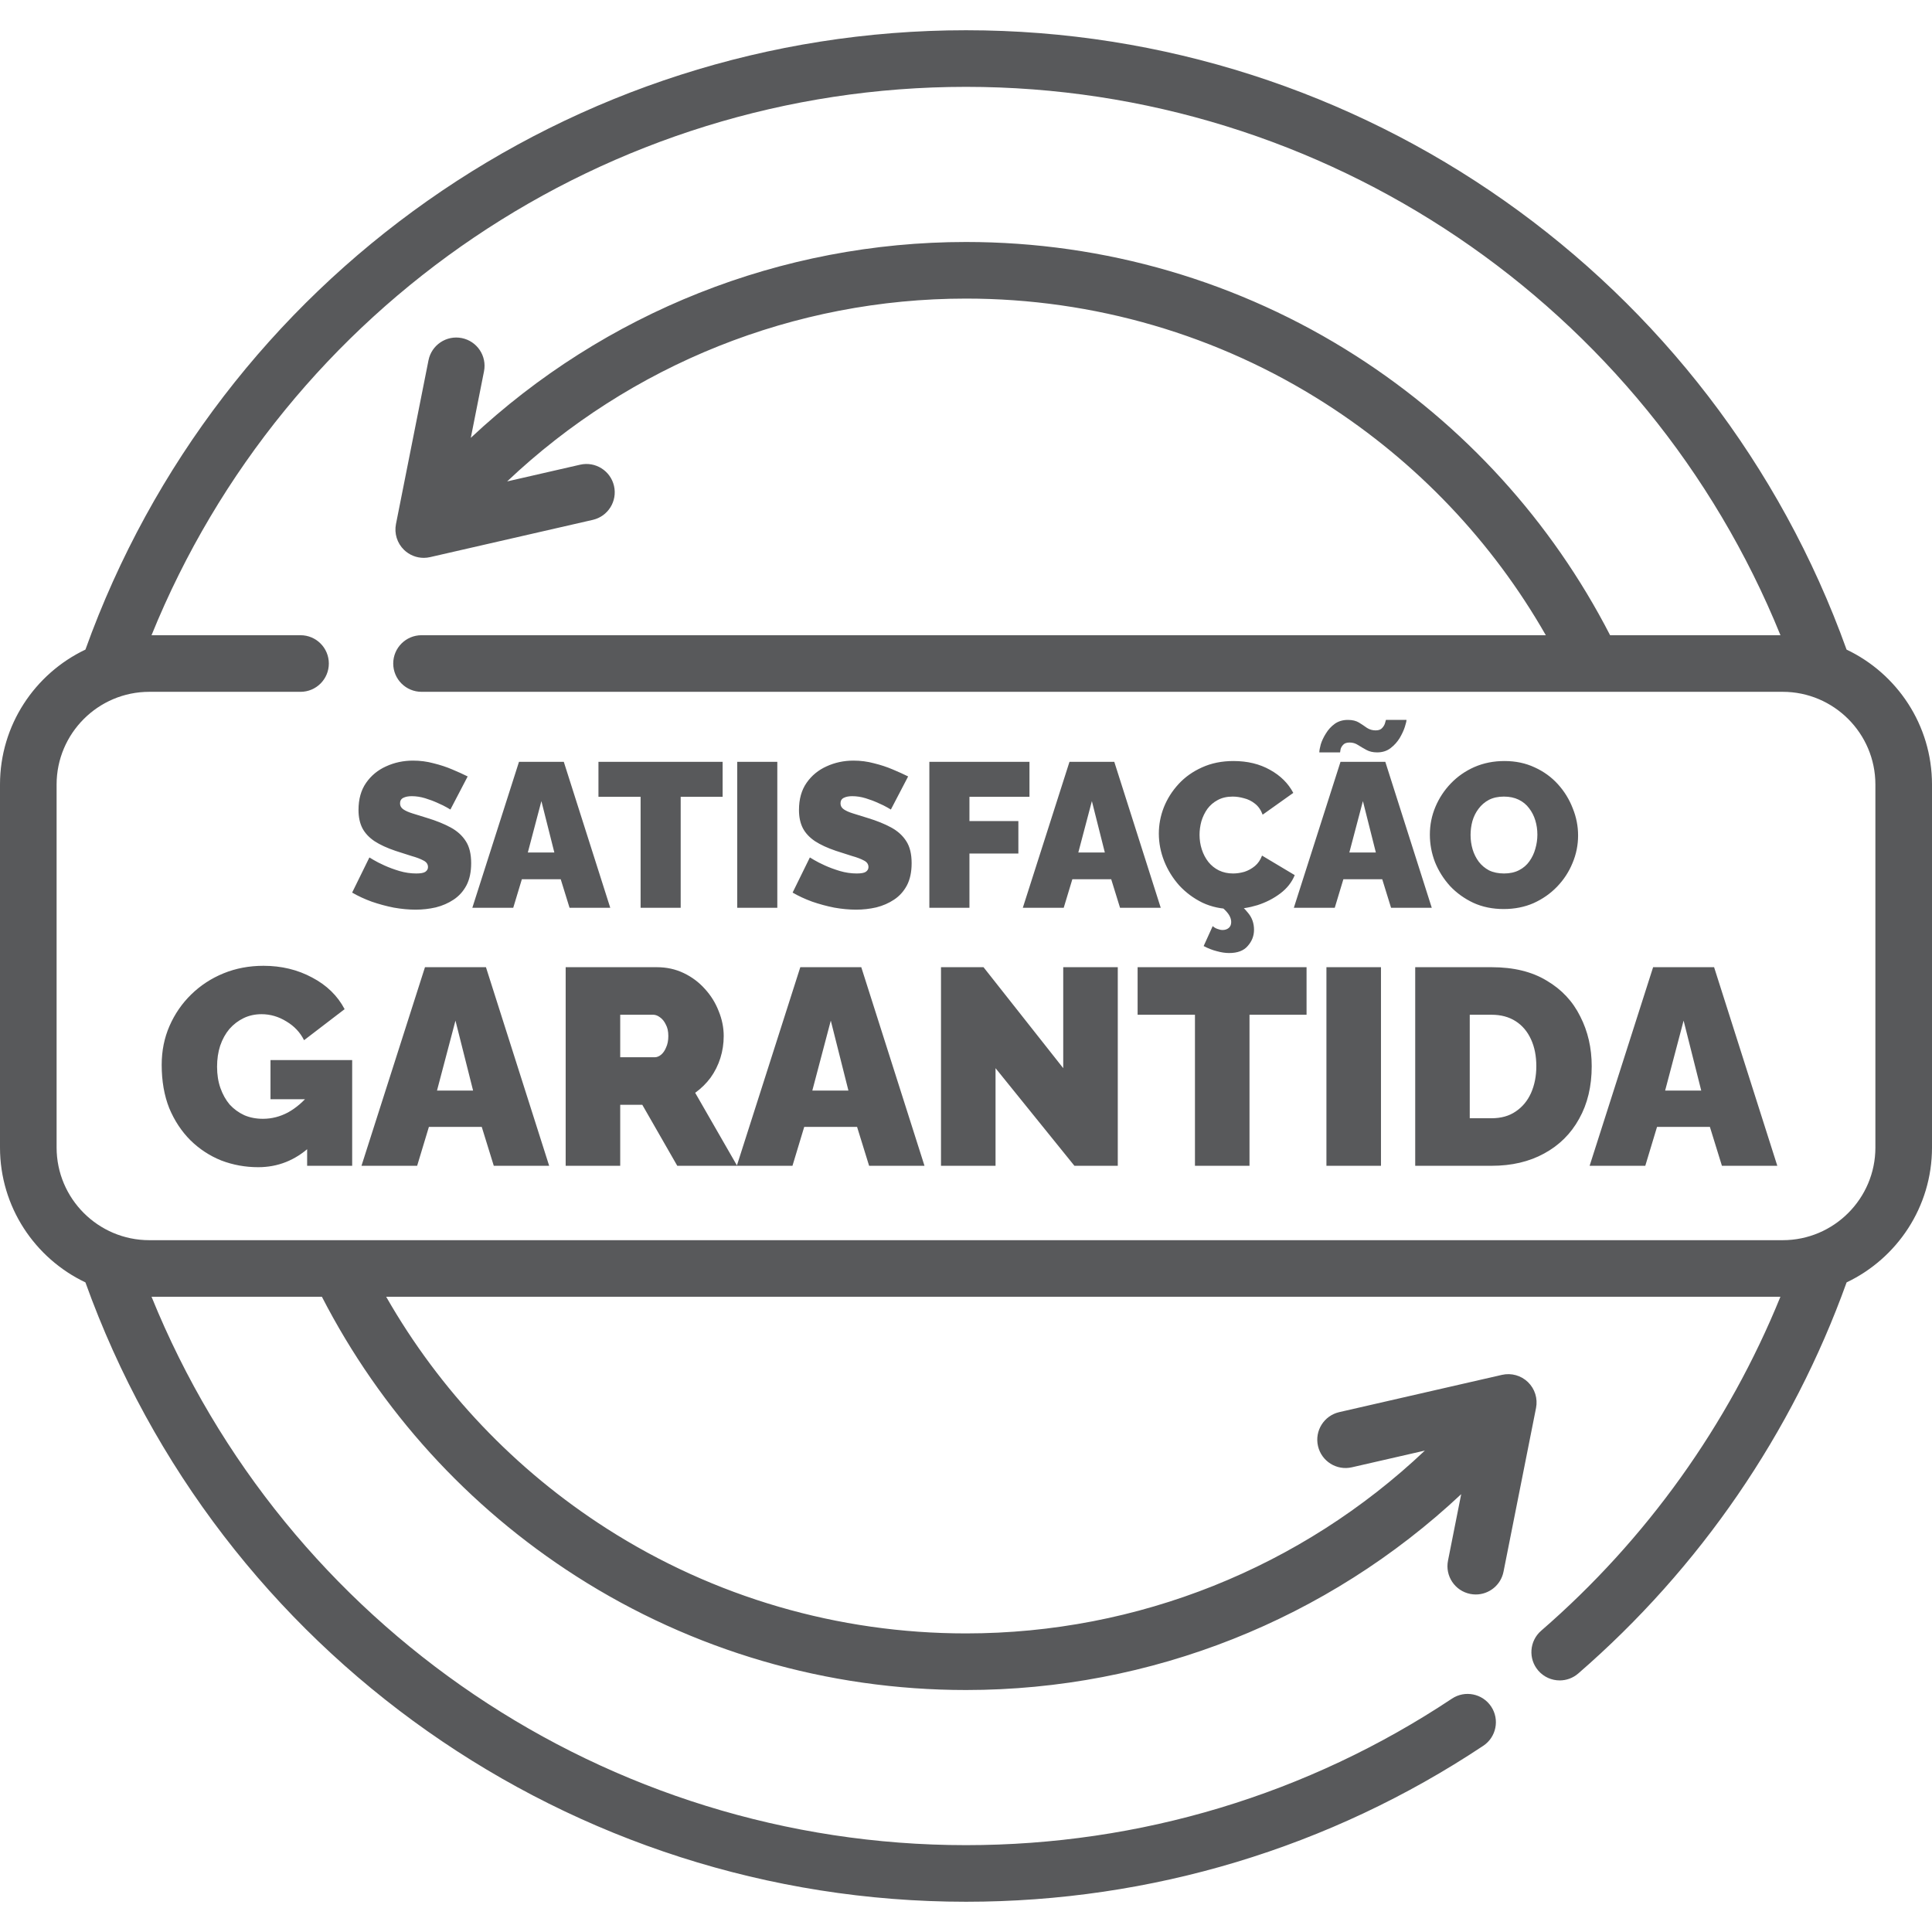
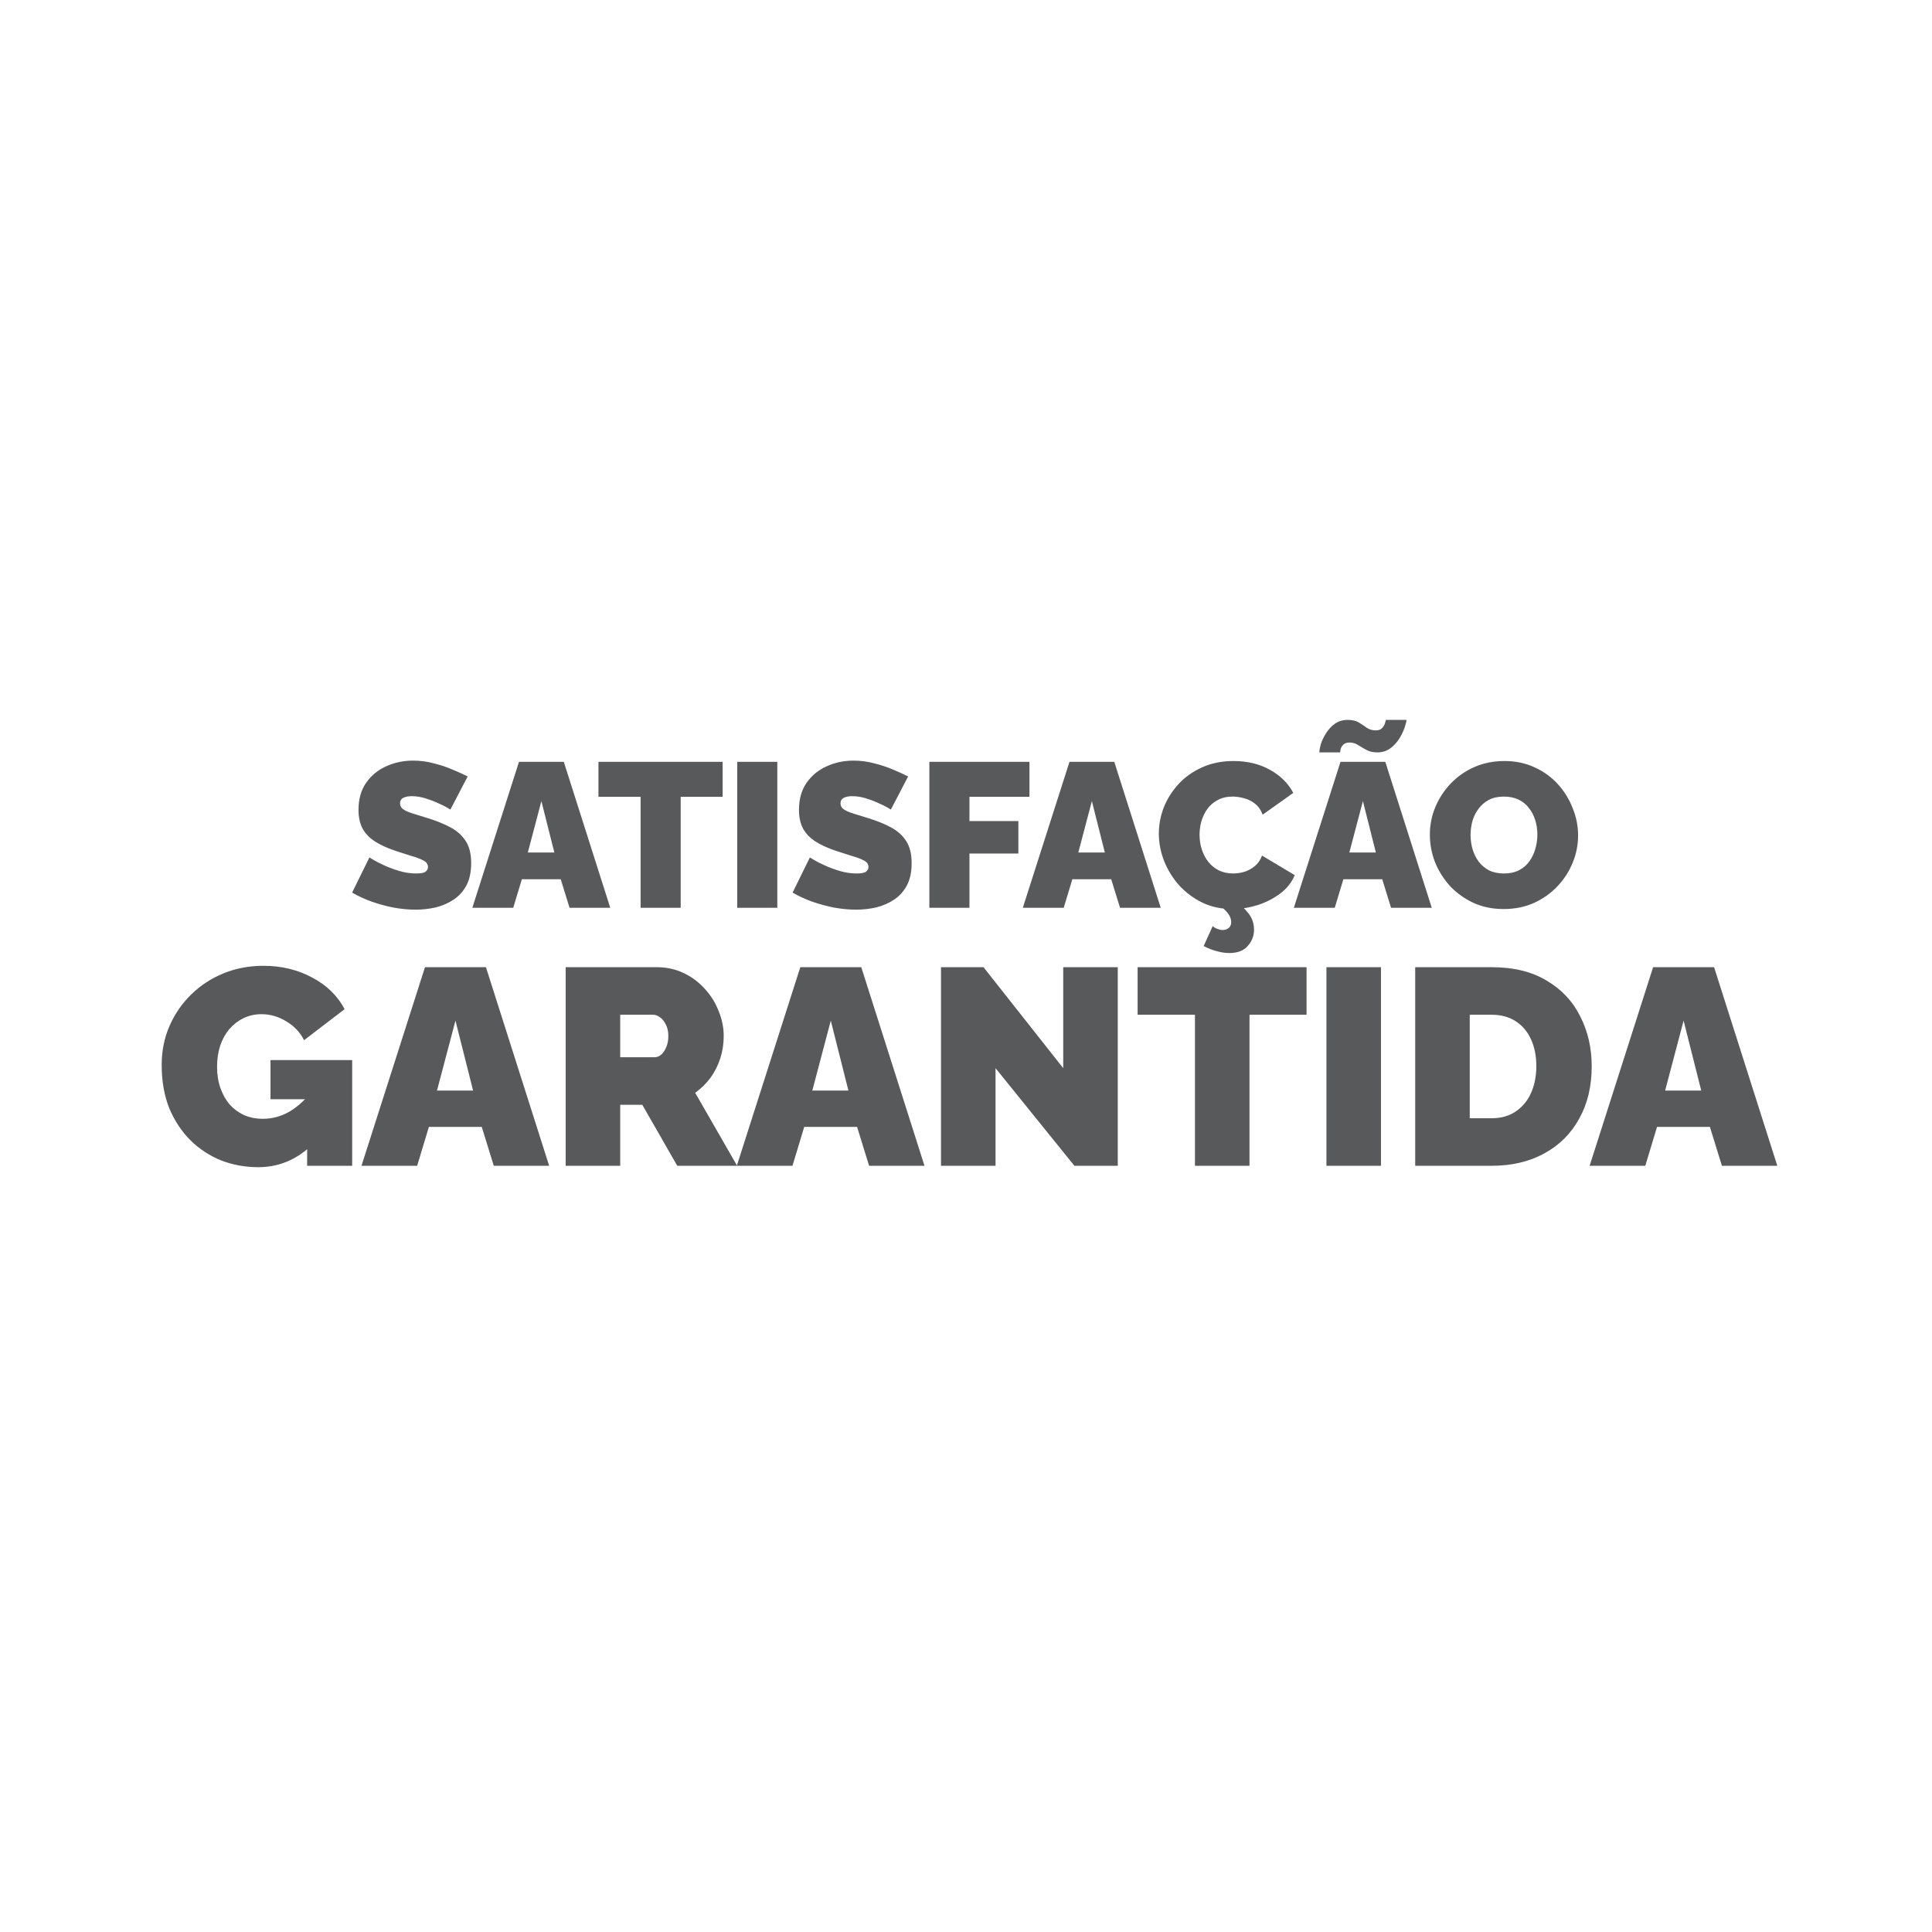
<svg xmlns="http://www.w3.org/2000/svg" width="996" height="996" viewBox="0 0 996 996" fill="none">
  <g clip-path="url(#clip0_109_2)">
-     <path d="M951.962 334.887C883.269 143.622 701.719 15.594 498 15.594C294.281 15.594 112.731 143.622 44.038 334.887C18.029 347.252 0 373.774 0 404.436V591.562C0 622.224 18.029 648.748 44.038 661.111C112.731 852.378 294.281 980.406 498 980.406C593.371 980.406 685.583 952.602 764.667 899.999C771.377 895.536 773.198 886.479 768.735 879.772C764.272 873.062 755.217 871.241 748.508 875.704C674.226 925.111 587.603 951.227 498 951.227C312.81 951.227 147.138 838.607 78.128 668.528H165.951C196.126 727.189 241.262 776.876 297.03 812.576C356.992 850.959 426.486 871.249 498.002 871.249C593.385 871.249 684.419 834.864 753.291 770.281L746.483 804.564C744.913 812.466 750.048 820.146 757.952 821.716C758.911 821.906 759.866 821.998 760.81 821.998C767.63 821.998 773.727 817.191 775.106 810.246L791.869 725.845C792.832 720.993 791.271 715.984 787.723 712.537C784.175 709.09 779.121 707.677 774.301 708.78L690.423 727.99C682.567 729.79 677.659 737.614 679.459 745.469C681.258 753.324 689.086 758.238 696.937 756.433L734.558 747.817C670.919 808.079 586.492 842.069 498 842.069C432.071 842.069 368.016 823.373 312.76 788.001C265.613 757.82 226.681 716.82 199.089 668.528H917.849C891.01 734.531 848.746 793.678 794.512 840.684C788.424 845.962 787.766 855.177 793.044 861.266C795.929 864.594 799.99 866.3 804.075 866.3C807.462 866.3 810.865 865.127 813.625 862.734C876.334 808.38 924.062 738.779 951.978 661.107C977.979 648.74 996.002 622.22 996.002 591.564V404.438C996 373.774 977.971 347.252 951.962 334.887ZM966.82 591.564C966.82 617.913 945.383 639.348 919.036 639.348H76.964C50.617 639.348 29.18 617.913 29.18 591.564V404.438C29.18 378.089 50.617 356.654 76.964 356.654H154.934C162.992 356.654 169.524 350.121 169.524 342.064C169.524 334.006 162.992 327.474 154.934 327.474H78.116C147.126 157.391 312.808 44.773 498 44.773C683.19 44.773 848.862 157.393 917.874 327.472H830.051C799.876 268.811 754.74 219.124 698.972 183.424C639.01 145.041 569.516 124.751 498 124.751C402.617 124.751 311.583 161.136 242.711 225.719L249.519 191.436C251.089 183.534 245.954 175.854 238.05 174.284C230.144 172.718 222.468 177.848 220.898 185.754L204.135 270.155C203.172 275.007 204.732 280.016 208.281 283.463C211.035 286.138 214.692 287.587 218.447 287.587C219.532 287.587 220.624 287.467 221.703 287.22L305.581 268.01C313.437 266.21 318.345 258.386 316.545 250.531C314.748 242.676 306.918 237.766 299.067 239.567L261.446 248.183C325.081 187.921 409.508 153.931 498 153.931C563.929 153.931 627.984 172.627 683.24 207.999C730.387 238.18 769.319 279.18 796.911 327.472H217.309C209.251 327.472 202.719 334.004 202.719 342.062C202.719 350.119 209.251 356.652 217.309 356.652H821.044C821.058 356.652 821.072 356.654 821.085 356.654C821.103 356.654 821.12 356.652 821.136 356.652H919.032C945.381 356.652 966.816 378.089 966.816 404.436V591.564H966.82Z" fill="#58595B" />
    <path d="M232.195 417.341C232.195 417.341 231.595 416.987 230.394 416.281C229.192 415.574 227.603 414.797 225.624 413.949C223.646 413.031 221.491 412.218 219.159 411.512C216.828 410.805 214.532 410.452 212.271 410.452C210.504 410.452 209.056 410.735 207.925 411.3C206.795 411.865 206.23 412.819 206.23 414.161C206.23 415.433 206.795 416.458 207.925 417.235C209.056 418.012 210.646 418.718 212.695 419.354C214.814 419.99 217.322 420.767 220.219 421.686C224.882 423.099 228.91 424.724 232.301 426.561C235.693 428.398 238.307 430.765 240.144 433.662C241.981 436.488 242.899 440.268 242.899 445.002C242.899 449.524 242.087 453.339 240.462 456.448C238.837 459.486 236.646 461.924 233.891 463.761C231.135 465.598 228.062 466.94 224.67 467.788C221.279 468.565 217.817 468.954 214.284 468.954C210.681 468.954 206.901 468.601 202.944 467.894C199.058 467.117 195.278 466.092 191.604 464.821C187.93 463.478 184.574 461.924 181.536 460.157L190.438 442.034C190.438 442.034 191.145 442.458 192.558 443.306C193.971 444.154 195.843 445.108 198.175 446.168C200.507 447.228 203.086 448.181 205.912 449.029C208.809 449.877 211.705 450.301 214.602 450.301C216.863 450.301 218.418 450.018 219.265 449.453C220.184 448.817 220.643 448.005 220.643 447.016C220.643 445.532 219.866 444.401 218.312 443.624C216.757 442.776 214.708 441.999 212.165 441.293C209.692 440.515 206.936 439.632 203.898 438.643C199.517 437.159 195.914 435.499 193.088 433.662C190.262 431.754 188.177 429.529 186.835 426.985C185.493 424.371 184.821 421.227 184.821 417.553C184.821 411.971 186.128 407.308 188.743 403.563C191.357 399.818 194.784 396.992 199.023 395.085C203.333 393.106 207.961 392.117 212.907 392.117C216.581 392.117 220.113 392.576 223.505 393.495C226.967 394.343 230.182 395.402 233.149 396.674C236.187 397.946 238.837 399.147 241.098 400.278L232.195 417.341ZM267.552 392.753H290.656L314.608 468H293.623L289.066 453.269H269.035L264.584 468H243.494L267.552 392.753ZM285.781 439.491L279.104 412.995L272.109 439.491H285.781ZM372.533 410.77H350.913V468H330.247V410.77H308.52V392.753H372.533V410.77ZM380.06 468V392.753H400.727V468H380.06ZM459.269 417.341C459.269 417.341 458.669 416.987 457.468 416.281C456.267 415.574 454.677 414.797 452.699 413.949C450.72 413.031 448.565 412.218 446.234 411.512C443.902 410.805 441.606 410.452 439.345 410.452C437.579 410.452 436.13 410.735 435 411.3C433.869 411.865 433.304 412.819 433.304 414.161C433.304 415.433 433.869 416.458 435 417.235C436.13 418.012 437.72 418.718 439.769 419.354C441.888 419.99 444.397 420.767 447.294 421.686C451.957 423.099 455.984 424.724 459.375 426.561C462.767 428.398 465.381 430.765 467.218 433.662C469.055 436.488 469.974 440.268 469.974 445.002C469.974 449.524 469.161 453.339 467.536 456.448C465.911 459.486 463.721 461.924 460.965 463.761C458.21 465.598 455.136 466.94 451.745 467.788C448.353 468.565 444.891 468.954 441.359 468.954C437.755 468.954 433.975 468.601 430.018 467.894C426.132 467.117 422.352 466.092 418.678 464.821C415.004 463.478 411.648 461.924 408.61 460.157L417.513 442.034C417.513 442.034 418.219 442.458 419.632 443.306C421.045 444.154 422.918 445.108 425.249 446.168C427.581 447.228 430.16 448.181 432.986 449.029C435.883 449.877 438.78 450.301 441.676 450.301C443.937 450.301 445.492 450.018 446.34 449.453C447.258 448.817 447.717 448.005 447.717 447.016C447.717 445.532 446.94 444.401 445.386 443.624C443.831 442.776 441.782 441.999 439.239 441.293C436.766 440.515 434.01 439.632 430.972 438.643C426.592 437.159 422.988 435.499 420.162 433.662C417.336 431.754 415.252 429.529 413.909 426.985C412.567 424.371 411.896 421.227 411.896 417.553C411.896 411.971 413.203 407.308 415.817 403.563C418.431 399.818 421.858 396.992 426.097 395.085C430.407 393.106 435.035 392.117 439.981 392.117C443.655 392.117 447.188 392.576 450.579 393.495C454.041 394.343 457.256 395.402 460.223 396.674C463.261 397.946 465.911 399.147 468.172 400.278L459.269 417.341ZM479.108 468V392.753H530.721V410.77H499.774V423.276H524.998V440.021H499.774V468H479.108ZM551.343 392.753H574.447L598.399 468H577.414L572.857 453.269H552.827L548.375 468H527.285L551.343 392.753ZM569.572 439.491L562.895 412.995L555.9 439.491H569.572ZM597.413 429.741C597.413 425.148 598.26 420.661 599.956 416.281C601.723 411.83 604.266 407.802 607.587 404.199C610.908 400.596 614.935 397.734 619.669 395.614C624.473 393.424 629.878 392.329 635.884 392.329C643.091 392.329 649.379 393.848 654.749 396.886C660.118 399.854 664.11 403.81 666.725 408.756L650.933 419.99C650.015 417.517 648.672 415.61 646.906 414.267C645.21 412.925 643.338 412.006 641.289 411.512C639.311 410.946 637.368 410.664 635.46 410.664C632.493 410.664 629.914 411.264 627.723 412.466C625.604 413.596 623.837 415.115 622.424 417.023C621.082 418.93 620.057 421.05 619.351 423.382C618.715 425.713 618.397 428.045 618.397 430.376C618.397 432.991 618.786 435.499 619.563 437.901C620.34 440.303 621.47 442.458 622.954 444.366C624.438 446.203 626.24 447.651 628.359 448.711C630.55 449.771 632.987 450.301 635.672 450.301C637.58 450.301 639.523 450.018 641.501 449.453C643.479 448.817 645.281 447.828 646.906 446.486C648.531 445.143 649.768 443.342 650.615 441.081L667.467 451.149C665.983 454.823 663.51 457.967 660.048 460.581C656.586 463.195 652.664 465.209 648.284 466.622C643.903 467.965 639.558 468.636 635.248 468.636C629.666 468.636 624.544 467.541 619.881 465.35C615.288 463.09 611.296 460.122 607.905 456.448C604.584 452.703 602.005 448.535 600.168 443.942C598.331 439.279 597.413 434.545 597.413 429.741ZM633.658 491.316C631.68 491.316 629.56 490.998 627.299 490.362C625.039 489.797 622.778 488.914 620.517 487.713L625.18 477.432C625.957 478.139 626.805 478.634 627.723 478.916C628.642 479.269 629.49 479.446 630.267 479.446C631.539 479.446 632.599 479.093 633.446 478.386C634.294 477.68 634.718 476.655 634.718 475.313C634.718 474.112 634.33 472.875 633.552 471.603C632.775 470.402 631.68 469.201 630.267 468L636.626 464.185C639.311 466.163 641.607 468.353 643.515 470.756C645.493 473.158 646.482 476.019 646.482 479.34C646.482 482.449 645.422 485.204 643.303 487.607C641.254 490.08 638.039 491.316 633.658 491.316ZM691.065 392.753H714.169L738.121 468H717.136L712.579 453.269H692.549L688.097 468H667.007L691.065 392.753ZM709.294 439.491L702.617 412.995L695.622 439.491H709.294ZM709.93 387.878C707.81 387.878 705.973 387.454 704.419 386.606C702.864 385.758 701.416 384.91 700.073 384.062C698.802 383.215 697.353 382.791 695.728 382.791C694.174 382.791 693.043 383.215 692.337 384.062C691.63 384.84 691.206 385.652 691.065 386.5C690.924 387.348 690.853 387.807 690.853 387.878H680.149C680.149 386.959 680.396 385.581 680.891 383.744C681.456 381.907 682.339 380.035 683.54 378.127C684.741 376.149 686.26 374.489 688.097 373.146C690.005 371.804 692.266 371.133 694.88 371.133C697.212 371.133 699.12 371.592 700.603 372.51C702.087 373.429 703.465 374.347 704.737 375.266C706.079 376.114 707.563 376.538 709.188 376.538C710.742 376.538 711.873 376.114 712.579 375.266C713.356 374.418 713.851 373.535 714.063 372.616C714.346 371.698 714.487 371.203 714.487 371.133H725.085C725.085 371.769 724.802 372.97 724.237 374.736C723.672 376.502 722.789 378.41 721.588 380.459C720.387 382.437 718.832 384.168 716.924 385.652C715.017 387.136 712.685 387.878 709.93 387.878ZM775.182 468.636C769.459 468.636 764.266 467.576 759.603 465.456C754.94 463.266 750.912 460.369 747.521 456.766C744.2 453.092 741.621 448.994 739.784 444.472C738.018 439.879 737.135 435.146 737.135 430.27C737.135 425.254 738.088 420.485 739.996 415.963C741.904 411.441 744.553 407.414 747.945 403.881C751.407 400.278 755.469 397.451 760.133 395.402C764.867 393.353 770.024 392.329 775.606 392.329C781.329 392.329 786.522 393.424 791.185 395.614C795.849 397.734 799.841 400.631 803.161 404.305C806.482 407.979 809.026 412.112 810.792 416.705C812.629 421.227 813.548 425.89 813.548 430.694C813.548 435.64 812.594 440.374 810.686 444.896C808.849 449.418 806.199 453.48 802.737 457.084C799.346 460.617 795.319 463.443 790.655 465.562C785.992 467.611 780.834 468.636 775.182 468.636ZM758.119 430.482C758.119 433.026 758.472 435.499 759.179 437.901C759.885 440.233 760.945 442.352 762.358 444.26C763.771 446.097 765.538 447.581 767.657 448.711C769.848 449.771 772.427 450.301 775.394 450.301C778.362 450.301 780.94 449.736 783.131 448.605C785.321 447.475 787.087 445.956 788.43 444.048C789.843 442.07 790.867 439.915 791.503 437.583C792.21 435.181 792.563 432.743 792.563 430.27C792.563 427.727 792.21 425.289 791.503 422.958C790.797 420.626 789.737 418.542 788.324 416.705C786.911 414.797 785.109 413.313 782.919 412.254C780.728 411.194 778.185 410.664 775.288 410.664C772.321 410.664 769.742 411.229 767.551 412.36C765.432 413.49 763.665 415.009 762.252 416.917C760.839 418.754 759.779 420.873 759.073 423.276C758.437 425.607 758.119 428.01 758.119 430.482ZM133.104 601.721C126.47 601.721 120.125 600.567 114.069 598.26C108.109 595.857 102.821 592.396 98.207 587.878C93.592 583.263 89.939 577.735 87.247 571.294C84.651 564.757 83.354 557.307 83.354 548.943C83.354 541.733 84.7 535.051 87.391 528.899C90.083 522.746 93.784 517.362 98.495 512.748C103.302 508.037 108.878 504.384 115.223 501.788C121.567 499.193 128.441 497.895 135.844 497.895C145.073 497.895 153.436 499.914 160.935 503.951C168.433 507.893 174.009 513.325 177.662 520.246L156.753 536.253C154.734 532.215 151.706 528.995 147.668 526.591C143.631 524.092 139.352 522.842 134.834 522.842C131.469 522.842 128.393 523.515 125.605 524.861C122.817 526.207 120.366 528.081 118.251 530.485C116.232 532.888 114.646 535.772 113.492 539.137C112.435 542.406 111.906 546.011 111.906 549.952C111.906 553.99 112.483 557.643 113.636 560.912C114.79 564.18 116.376 567.016 118.395 569.42C120.51 571.727 123.01 573.553 125.894 574.899C128.778 576.149 131.998 576.774 135.555 576.774C140.074 576.774 144.4 575.668 148.533 573.457C152.667 571.15 156.416 567.929 159.781 563.796V591.194C152.09 598.212 143.198 601.721 133.104 601.721ZM158.339 566.68H139.449V546.491H181.556V601H158.339V566.68ZM219.086 498.616H250.522L283.112 601H254.56L248.359 580.956H221.105L215.048 601H186.352L219.086 498.616ZM243.889 562.209L234.804 526.159L225.287 562.209H243.889ZM291.619 601V498.616H338.629C343.628 498.616 348.242 499.625 352.472 501.644C356.702 503.663 360.355 506.403 363.432 509.864C366.508 513.229 368.863 517.026 370.498 521.256C372.228 525.486 373.093 529.764 373.093 534.09C373.093 538.031 372.516 541.829 371.363 545.482C370.209 549.135 368.527 552.5 366.316 555.576C364.105 558.556 361.461 561.152 358.385 563.363L380.015 601H349.156L331.13 569.564H319.738V601H291.619ZM319.738 545.049H337.475C338.629 545.049 339.734 544.617 340.792 543.751C341.849 542.886 342.715 541.636 343.387 540.002C344.157 538.368 344.541 536.397 344.541 534.09C344.541 531.686 344.109 529.716 343.243 528.178C342.474 526.543 341.465 525.294 340.215 524.428C339.061 523.563 337.908 523.13 336.754 523.13H319.738V545.049ZM412.577 498.616H444.013L476.603 601H448.051L441.85 580.956H414.596L408.539 601H379.843L412.577 498.616ZM437.38 562.209L428.295 526.159L418.777 562.209H437.38ZM513.229 550.673V601H485.11V498.616H507.028L548.126 550.673V498.616H576.246V601H553.894L513.229 550.673ZM673.569 523.13H644.152V601H616.032V523.13H586.471V498.616H673.569V523.13ZM683.811 601V498.616H711.931V601H683.811ZM729.579 601V498.616H768.946C780.29 498.616 789.759 500.923 797.354 505.538C805.045 510.056 810.813 516.209 814.658 523.996C818.6 531.686 820.571 540.243 820.571 549.664C820.571 560.046 818.407 569.083 814.081 576.774C809.851 584.465 803.843 590.425 796.056 594.655C788.365 598.885 779.329 601 768.946 601H729.579ZM792.018 549.664C792.018 544.376 791.105 539.762 789.279 535.82C787.452 531.783 784.808 528.658 781.347 526.447C777.886 524.236 773.753 523.13 768.946 523.13H757.698V576.486H768.946C773.849 576.486 777.983 575.332 781.347 573.025C784.808 570.717 787.452 567.545 789.279 563.507C791.105 559.373 792.018 554.759 792.018 549.664ZM852.226 498.616H883.663L916.252 601H887.7L881.5 580.956H854.245L848.189 601H819.492L852.226 498.616ZM877.029 562.209L867.945 526.159L858.427 562.209H877.029Z" fill="#58595B" />
  </g>
  <defs>
    <clipPath id="clip0_109_2">
      <rect width="996" height="996" fill="white" />
    </clipPath>
  </defs>
</svg>